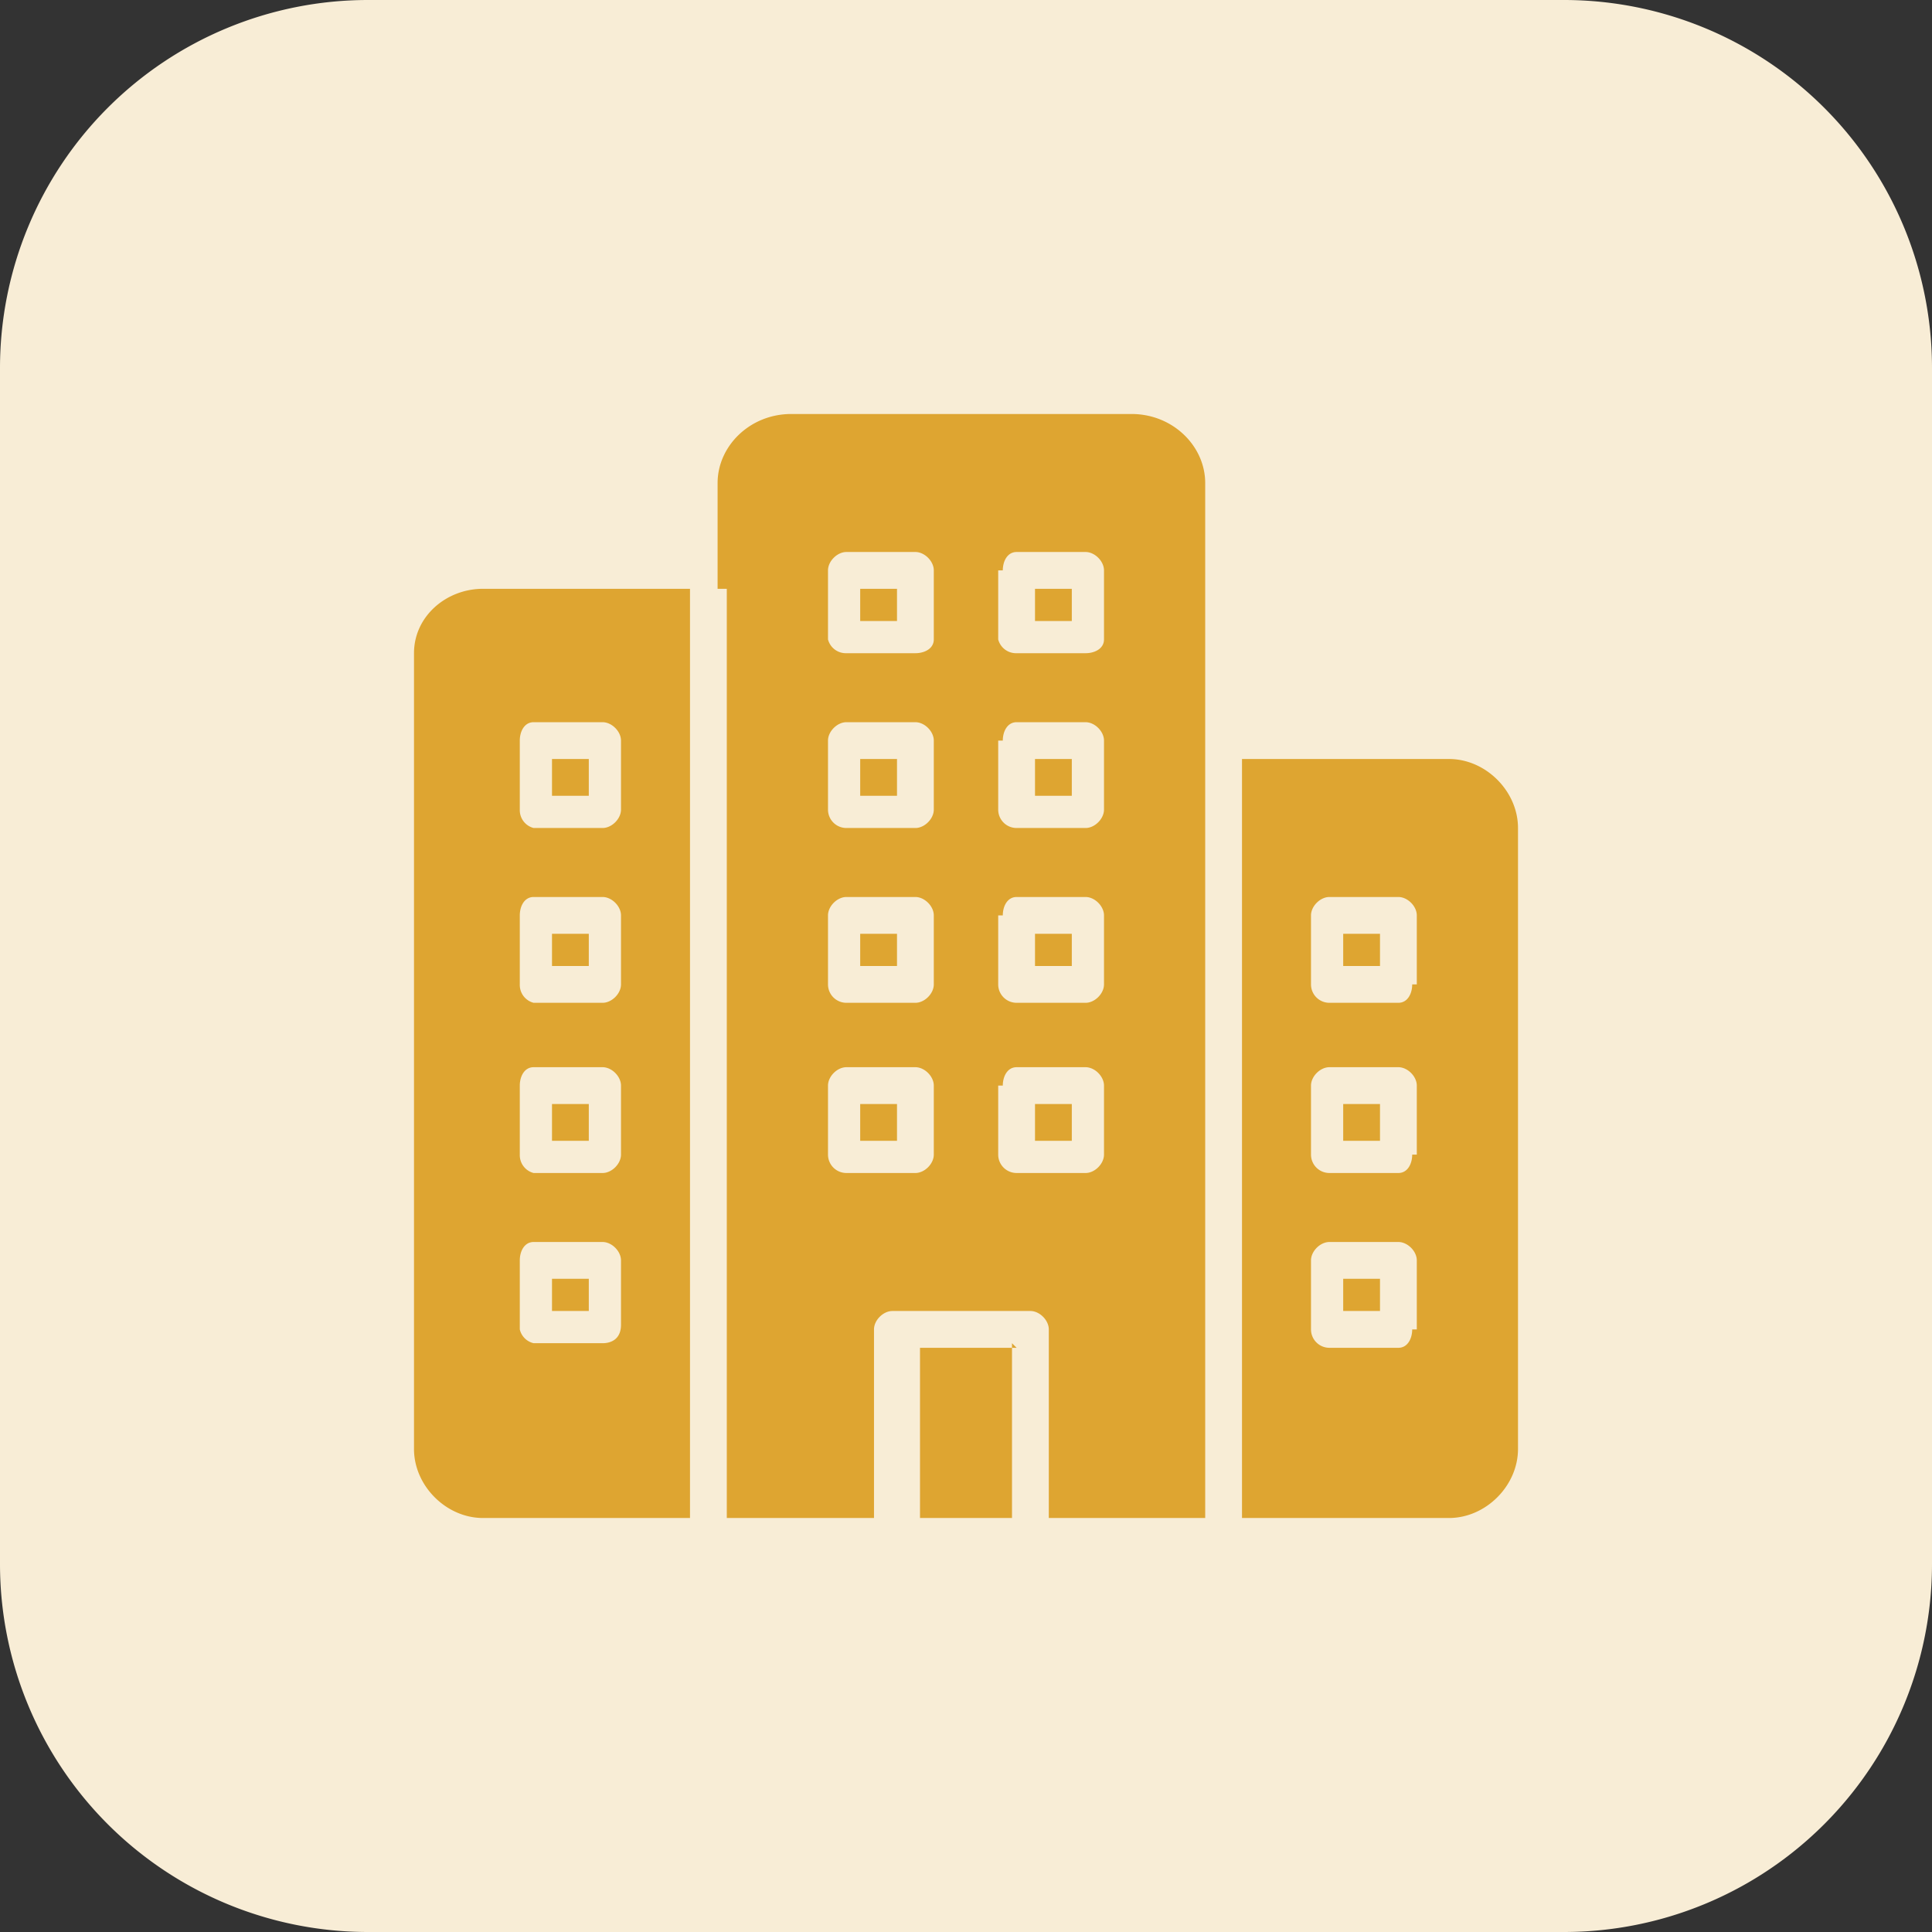
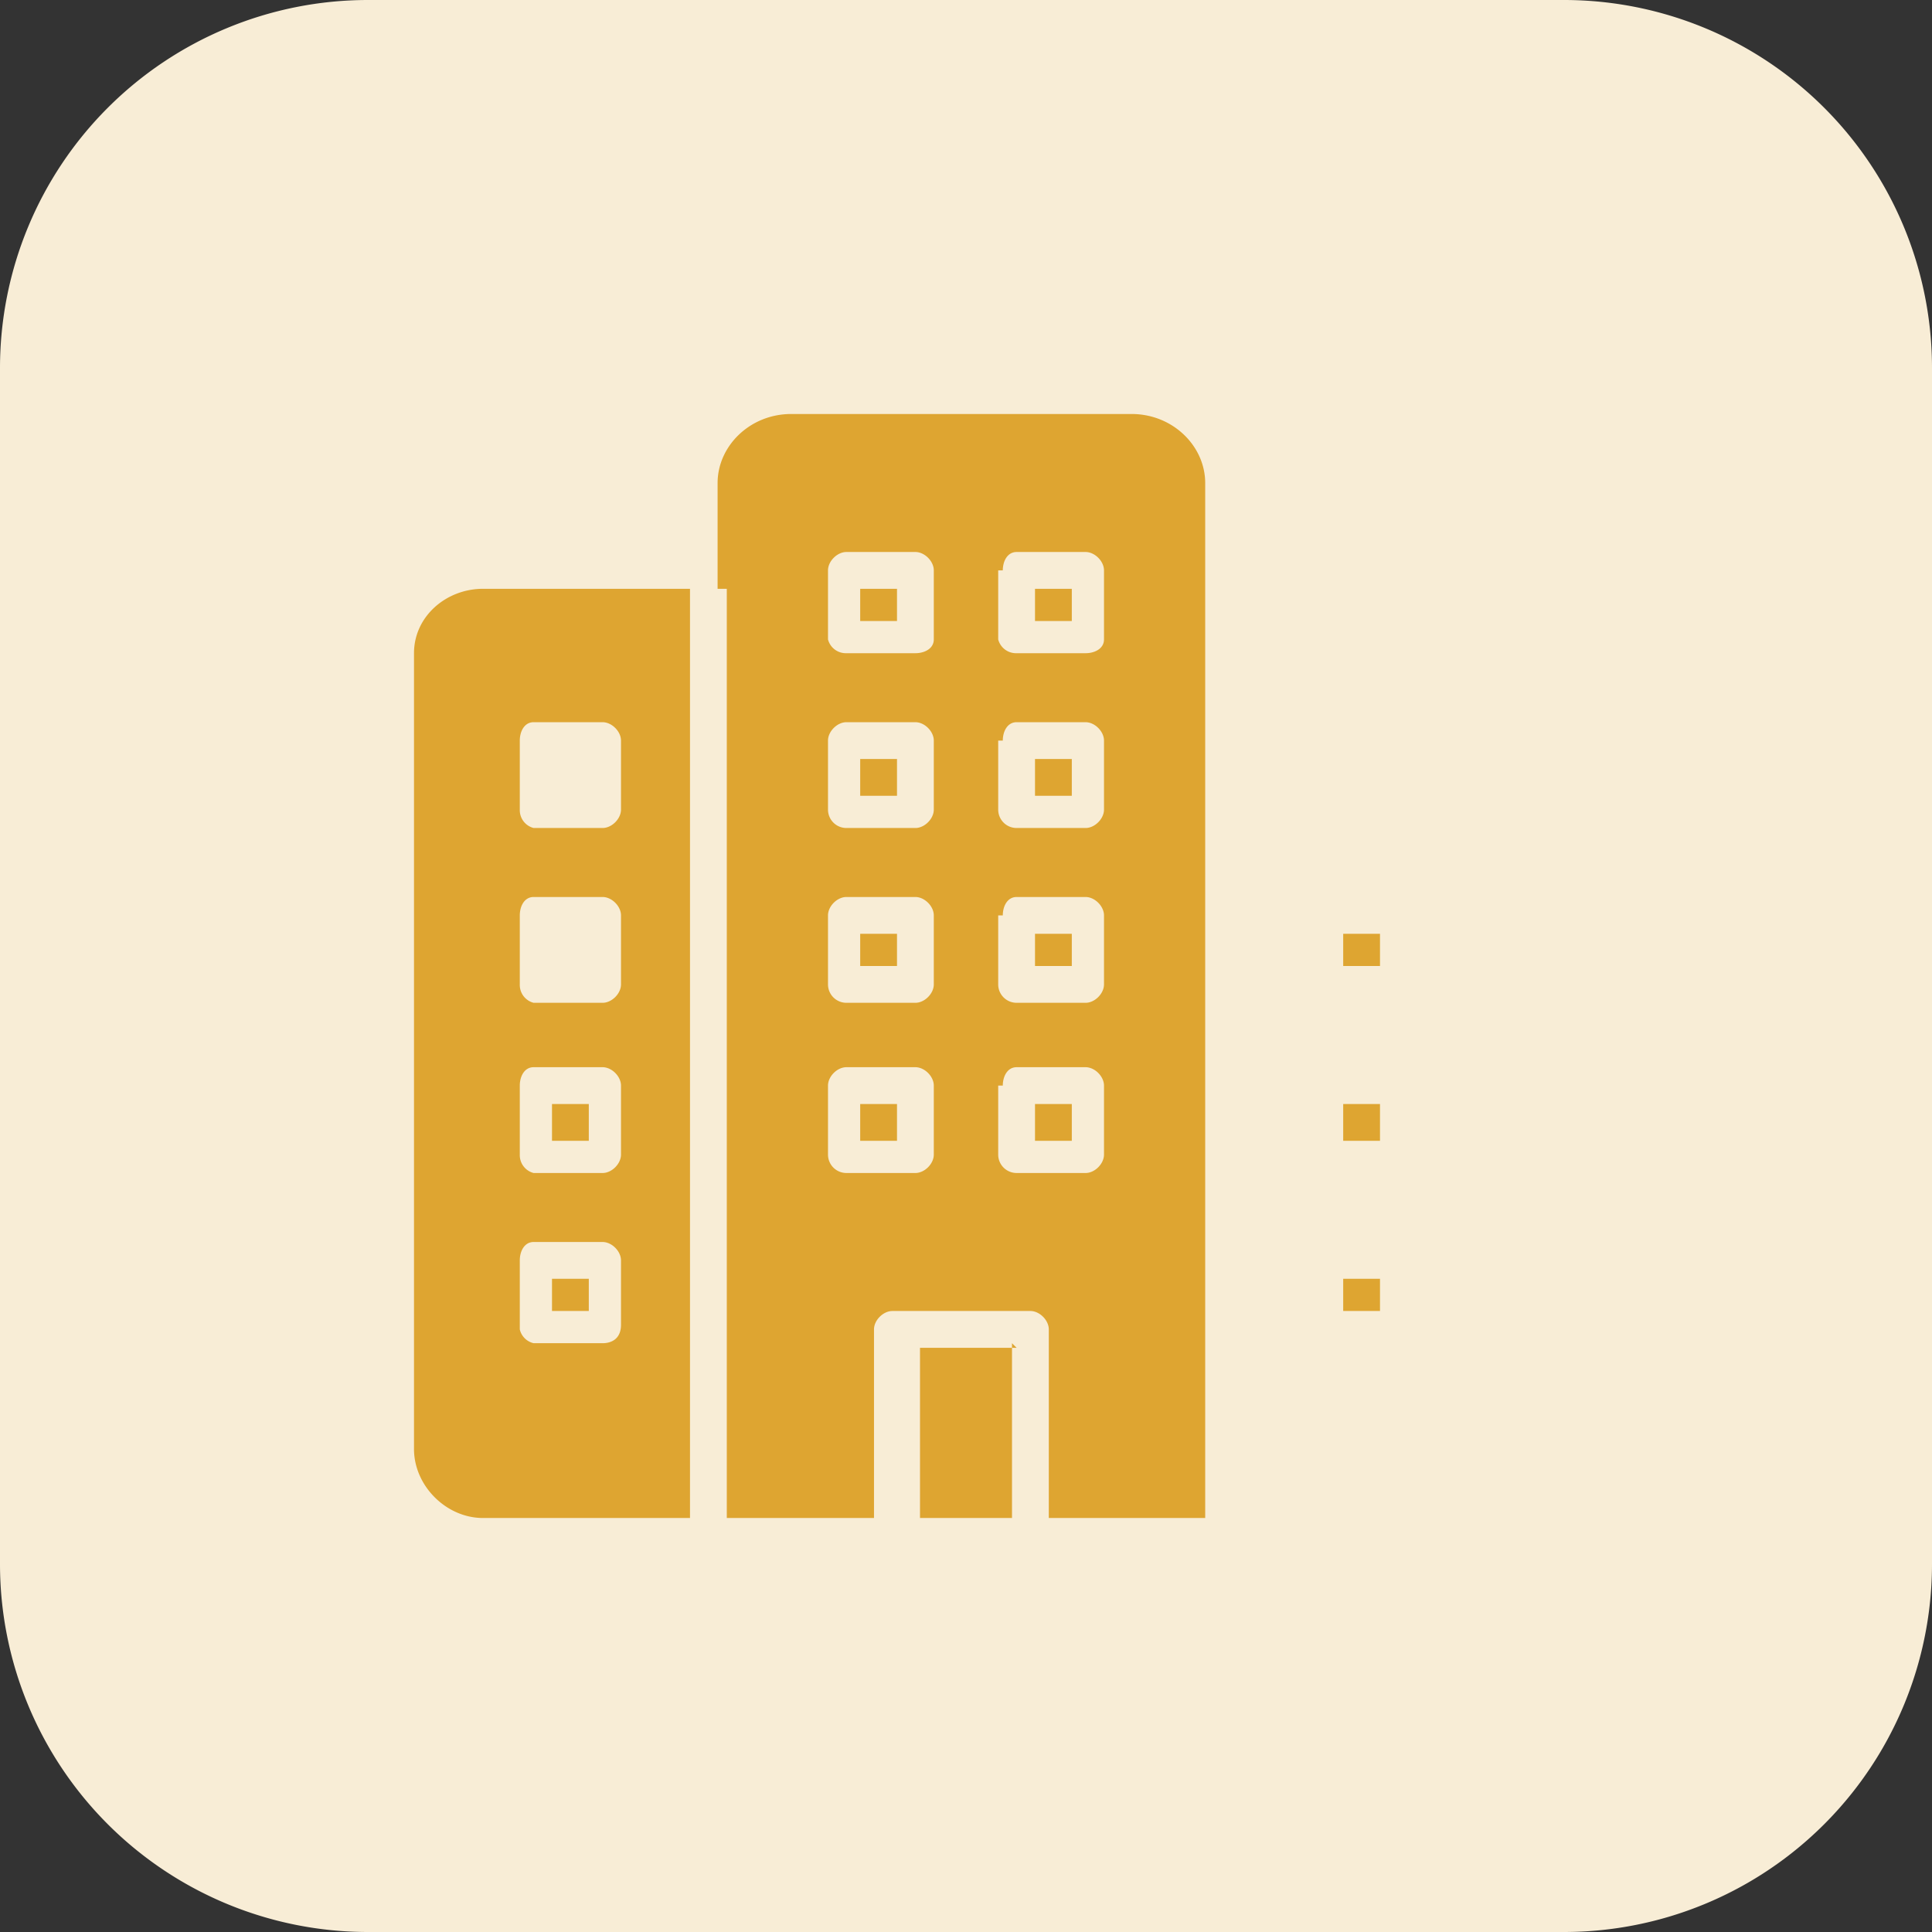
<svg xmlns="http://www.w3.org/2000/svg" width="42" height="42" fill="none">
  <rect width="100%" height="100%" fill="#333333" stroke="none" />
  <path fill="#F8EDD6" d="M0 8a8 8 0 0 1 8-8h26a8 8 0 0 1 8 8v26a8 8 0 0 1-8 8H8a8 8 0 0 1-8-8V8Z" />
  <g fill="#DEA531" clip-path="url(#a)">
    <path d="M15.8 12.8V33H19v-4.1c0-.2.2-.4.4-.4h3c.2 0 .4.2.4.4V33h3.4V10.5c0-.8-.7-1.5-1.6-1.5h-7.4c-.9 0-1.6.7-1.6 1.5v2.3Zm6-.4c0-.2.1-.4.3-.4h1.5c.2 0 .4.2.4.4v1.5c0 .2-.2.3-.4.3h-1.5a.4.4 0 0 1-.4-.3v-1.5Zm0 3.7c0-.2.1-.4.3-.4h1.5c.2 0 .4.2.4.4v1.5c0 .2-.2.4-.4.4h-1.5a.4.4 0 0 1-.4-.4v-1.5Zm0 3.8c0-.2.1-.4.3-.4h1.5c.2 0 .4.2.4.4v1.5c0 .2-.2.4-.4.4h-1.5a.4.4 0 0 1-.4-.4v-1.5Zm0 3.7c0-.2.1-.4.3-.4h1.5c.2 0 .4.2.4.4v1.5c0 .2-.2.4-.4.4h-1.5a.4.4 0 0 1-.4-.4v-1.5ZM18 12.4c0-.2.2-.4.4-.4h1.5c.2 0 .4.2.4.4v1.5c0 .2-.2.3-.4.3h-1.5a.4.4 0 0 1-.4-.3v-1.5Zm0 3.7c0-.2.2-.4.4-.4h1.5c.2 0 .4.2.4.4v1.5c0 .2-.2.4-.4.4h-1.5a.4.4 0 0 1-.4-.4v-1.5Zm0 3.8c0-.2.2-.4.4-.4h1.5c.2 0 .4.2.4.4v1.5c0 .2-.2.4-.4.4h-1.5a.4.4 0 0 1-.4-.4v-1.5Zm0 3.7c0-.2.2-.4.4-.4h1.5c.2 0 .4.2.4.4v1.5c0 .2-.2.4-.4.4h-1.5a.4.4 0 0 1-.4-.4v-1.5Z" />
    <path d="M19.5 20.3h-.8v.7h.8v-.8ZM19.5 24h-.8v.8h.8V24ZM22.1 29.3H20V33H22v-3.8ZM12.8 27.8H12v.7h.8v-.8ZM19.5 12.8h-.8v.7h.8v-.8ZM19.5 16.5h-.8v.8h.8v-.8ZM23.3 16.5h-.8v.8h.8v-.8ZM23.3 12.8h-.8v.7h.8v-.8ZM23.3 20.3h-.8v.7h.8v-.8ZM23.3 24h-.8v.8h.8V24ZM12.8 24H12v.8h.8V24Z" />
    <path d="M15 12.8h-4.5c-.8 0-1.5.6-1.5 1.4v17.3c0 .8.7 1.5 1.5 1.5H15V12.7Zm-1.5 16c0 .3-.2.4-.4.4h-1.5a.4.4 0 0 1-.3-.3v-1.5c0-.2.1-.4.3-.4h1.5c.2 0 .4.2.4.4v1.5Zm0-3.7c0 .2-.2.4-.4.4h-1.5a.4.4 0 0 1-.3-.4v-1.5c0-.2.1-.4.3-.4h1.5c.2 0 .4.2.4.4v1.5Zm0-3.7c0 .2-.2.4-.4.4h-1.5a.4.4 0 0 1-.3-.4v-1.5c0-.2.1-.4.3-.4h1.5c.2 0 .4.2.4.4v1.5Zm-.4-3.4h-1.5a.4.4 0 0 1-.3-.4v-1.5c0-.2.1-.4.3-.4h1.5c.2 0 .4.2.4.4v1.5c0 .2-.2.4-.4.4ZM30 27.8h-.8v.7h.8v-.8ZM30 24h-.8v.8h.8V24ZM30 20.3h-.8v.7h.8v-.8Z" />
-     <path d="M31.5 16.5H27V33h4.5c.8 0 1.5-.7 1.5-1.5V18c0-.8-.7-1.5-1.5-1.5Zm-.8 12.4c0 .2-.1.4-.3.4h-1.5a.4.4 0 0 1-.4-.4v-1.5c0-.2.2-.4.4-.4h1.5c.2 0 .4.2.4.4v1.5Zm0-3.8c0 .2-.1.4-.3.4h-1.5a.4.4 0 0 1-.4-.4v-1.5c0-.2.2-.4.4-.4h1.5c.2 0 .4.2.4.4v1.5Zm0-3.7c0 .2-.1.4-.3.4h-1.5a.4.4 0 0 1-.4-.4v-1.5c0-.2.2-.4.4-.4h1.5c.2 0 .4.2.4.4v1.5ZM12.8 20.3H12v.7h.8v-.8ZM12.8 16.5H12v.8h.8v-.8Z" />
  </g>
  <defs>
    <clipPath id="a">
-       <path fill="#fff" d="M9 9h24v24H9z" />
+       <path fill="#fff" d="M9 9h24v24H9" />
    </clipPath>
  </defs>
</svg>